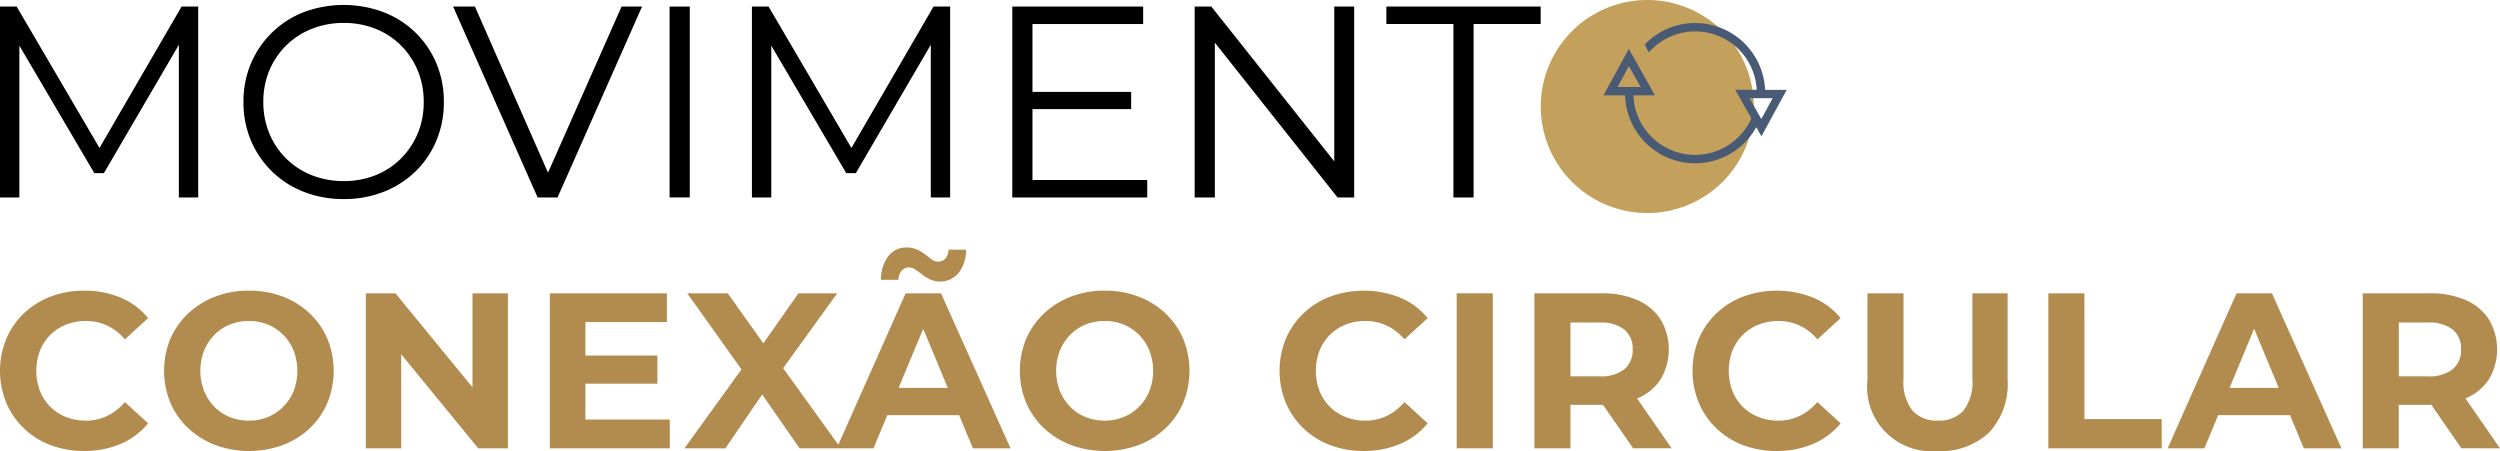
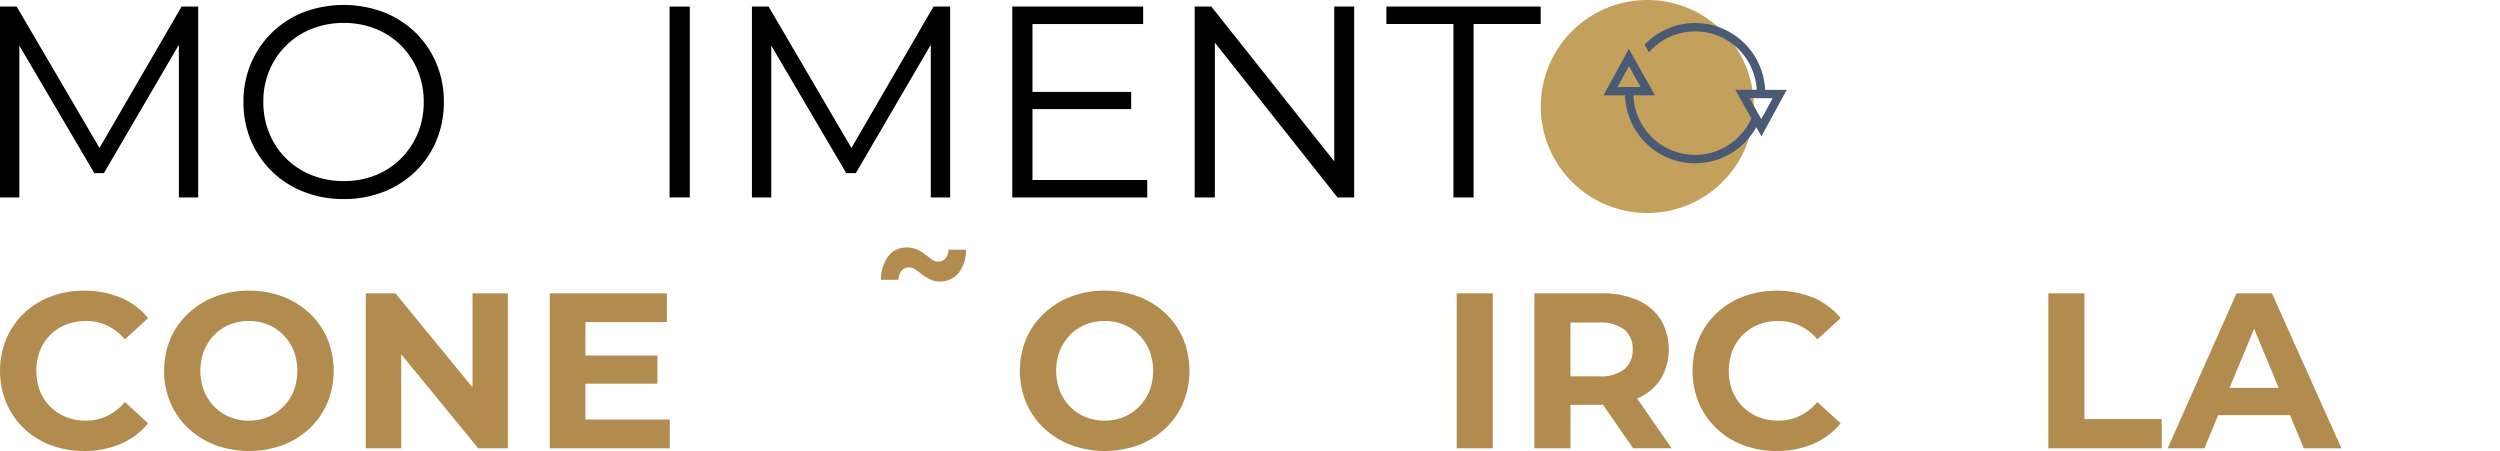
<svg xmlns="http://www.w3.org/2000/svg" width="305.116" height="55.039" viewBox="0 0 305.116 55.039">
  <defs>
    <clipPath id="clip-path">
      <rect id="Retângulo_9392" data-name="Retângulo 9392" width="305.116" height="55.039" transform="translate(0 0)" fill="none" />
    </clipPath>
  </defs>
  <g id="Grupo_14950" data-name="Grupo 14950" transform="translate(0 0)">
    <g id="Grupo_14949" data-name="Grupo 14949" clip-path="url(#clip-path)">
      <path id="Caminho_84099" data-name="Caminho 84099" d="M214.045,13a13,13,0,1,1-13-13,13,13,0,0,1,13,13" fill="#c4a05d" />
      <path id="Caminho_84100" data-name="Caminho 84100" d="M12.143,18.059,2.031.8H0V24.1H2.363V5.572l9.15,15.562h1.165L21.829,5.466V24.1h2.362V.8H22.162Z" />
      <path id="Caminho_84101" data-name="Caminho 84101" d="M50.694,3.965a11.665,11.665,0,0,0-3.877-2.48,13.925,13.925,0,0,0-9.749,0,11.509,11.509,0,0,0-6.439,6.256,11.882,11.882,0,0,0-.915,4.708,11.883,11.883,0,0,0,.915,4.709,11.467,11.467,0,0,0,6.455,6.255,13.218,13.218,0,0,0,4.875.882,13.094,13.094,0,0,0,4.858-.882,11.676,11.676,0,0,0,3.877-2.478,11.358,11.358,0,0,0,2.561-3.76,11.992,11.992,0,0,0,.915-4.726,11.982,11.982,0,0,0-.915-4.724,11.327,11.327,0,0,0-2.561-3.76m.282,12.328a9.453,9.453,0,0,1-2.046,3.061,9.146,9.146,0,0,1-3.1,2.03,10.292,10.292,0,0,1-3.876.715,10.429,10.429,0,0,1-3.893-.715,9.249,9.249,0,0,1-5.191-5.108,9.88,9.88,0,0,1-.732-3.827,9.85,9.85,0,0,1,.732-3.843,9.283,9.283,0,0,1,5.191-5.09A10.41,10.41,0,0,1,41.959,2.8a10.273,10.273,0,0,1,3.876.716,9.143,9.143,0,0,1,3.1,2.029,9.453,9.453,0,0,1,2.046,3.061,9.85,9.85,0,0,1,.732,3.843,9.851,9.851,0,0,1-.732,3.844" />
-       <path id="Caminho_84102" data-name="Caminho 84102" d="M66.883,21.074,57.963.8H55.3L65.616,24.1h2.429L78.361.8h-2.5Z" />
      <rect id="Retângulo_9390" data-name="Retângulo 9390" width="2.463" height="23.292" transform="translate(81.721 0.804)" />
      <path id="Caminho_84103" data-name="Caminho 84103" d="M103.913,18.059,93.8.8H91.77V24.1h2.362V5.571l9.152,15.563h1.164L113.6,5.465V24.1h2.362V.8h-2.029Z" />
      <path id="Caminho_84104" data-name="Caminho 84104" d="M126.009,13.315h12.045v-2.1H126.009V2.933h13.509V.8H123.546V24.1h16.471v-2.13H126.009Z" />
      <path id="Caminho_84105" data-name="Caminho 84105" d="M162.843,19.694,147.836.8h-2.03V24.1h2.463V5.208L163.241,24.1h2.031V.8h-2.429Z" />
      <path id="Caminho_84106" data-name="Caminho 84106" d="M169.2.8V2.933h8.186V24.1h2.462V2.933h8.186V.8Z" />
      <path id="Caminho_84107" data-name="Caminho 84107" d="M6.134,40.879a5.679,5.679,0,0,1,1.919-1.257,6.463,6.463,0,0,1,2.433-.446,6.023,6.023,0,0,1,2.607.568,6.417,6.417,0,0,1,2.148,1.675l2.837-2.594a8.646,8.646,0,0,0-3.35-2.5,11.285,11.285,0,0,0-4.459-.851,11.31,11.31,0,0,0-4.067.717,9.682,9.682,0,0,0-3.27,2.04A9.345,9.345,0,0,0,.771,41.338a10.343,10.343,0,0,0,0,7.837,9.432,9.432,0,0,0,2.148,3.107,9.537,9.537,0,0,0,3.256,2.041,11.327,11.327,0,0,0,4.067.716,11.182,11.182,0,0,0,4.486-.865,8.747,8.747,0,0,0,3.35-2.513l-2.837-2.594a6.58,6.58,0,0,1-2.148,1.689,5.906,5.906,0,0,1-2.607.581,6.443,6.443,0,0,1-2.433-.446,5.618,5.618,0,0,1-3.175-3.175,7,7,0,0,1,0-4.919,5.678,5.678,0,0,1,1.256-1.918" fill="#b28c4f" />
      <path id="Caminho_84108" data-name="Caminho 84108" d="M37.779,38.23a9.885,9.885,0,0,0-3.284-2.04,11.483,11.483,0,0,0-4.121-.717,11.272,11.272,0,0,0-4.121.731,10.009,10.009,0,0,0-3.283,2.054,9.32,9.32,0,0,0-2.176,3.093,10.251,10.251,0,0,0,0,7.8,9.284,9.284,0,0,0,2.176,3.109,9.977,9.977,0,0,0,3.3,2.053,12.066,12.066,0,0,0,8.228.014,9.855,9.855,0,0,0,3.284-2.041,9.226,9.226,0,0,0,2.175-3.121,10.32,10.32,0,0,0,0-7.823,9.272,9.272,0,0,0-2.175-3.108M35.847,47.7a5.864,5.864,0,0,1-1.258,1.919,5.636,5.636,0,0,1-1.877,1.269,6,6,0,0,1-2.338.447,6.089,6.089,0,0,1-2.351-.447,5.464,5.464,0,0,1-1.878-1.269A6,6,0,0,1,24.9,47.7a6.93,6.93,0,0,1,0-4.892,6,6,0,0,1,1.243-1.918,5.5,5.5,0,0,1,1.878-1.27,6.107,6.107,0,0,1,2.351-.446,6.02,6.02,0,0,1,2.338.446,5.668,5.668,0,0,1,1.877,1.27,5.86,5.86,0,0,1,1.258,1.918,6.945,6.945,0,0,1,0,4.892" fill="#b28c4f" />
      <path id="Caminho_84109" data-name="Caminho 84109" d="M57.668,47.275,48.264,35.8H44.643V54.715h4.323V43.238l9.4,11.477h3.621V35.8H57.668Z" fill="#b28c4f" />
      <path id="Caminho_84110" data-name="Caminho 84110" d="M71.449,46.824h8.782V43.391H71.449v-4.08h9.944V35.8H67.1V54.715H81.745V51.2h-10.3Z" fill="#b28c4f" />
-       <path id="Caminho_84111" data-name="Caminho 84111" d="M110.525,35.8l-8.209,18.475-6.738-9.34,6.6-9.135H97.446l-4.284,6.1-4.337-6.1H83.88l6.612,9.284-6.963,9.633h5l4.494-6.575,4.559,6.575h9.025l1.685-4.054h8.763l1.685,4.054h4.594L114.848,35.8Zm-.851,11.539,3-7.21,3,7.21Z" fill="#b28c4f" />
      <path id="Caminho_84112" data-name="Caminho 84112" d="M110.052,33.028a1.134,1.134,0,0,1,.9-.392,1.34,1.34,0,0,1,.756.257q.38.256.812.595a5.646,5.646,0,0,0,.972.607,2.964,2.964,0,0,0,3.527-.81,4.532,4.532,0,0,0,.878-2.811h-2.135a1.652,1.652,0,0,1-.378,1.068,1.176,1.176,0,0,1-.919.391,1.242,1.242,0,0,1-.743-.269c-.243-.181-.509-.383-.8-.609a5.108,5.108,0,0,0-.986-.594,2.966,2.966,0,0,0-1.257-.257,2.736,2.736,0,0,0-2.271,1.067,4.786,4.786,0,0,0-.891,2.878h2.134a1.9,1.9,0,0,1,.393-1.121" fill="#b28c4f" />
      <path id="Caminho_84113" data-name="Caminho 84113" d="M142.224,38.23a9.889,9.889,0,0,0-3.285-2.04,11.482,11.482,0,0,0-4.12-.717,11.272,11.272,0,0,0-4.121.731,10.013,10.013,0,0,0-3.284,2.054,9.332,9.332,0,0,0-2.175,3.093,10.251,10.251,0,0,0,0,7.8,9.3,9.3,0,0,0,2.175,3.109,9.987,9.987,0,0,0,3.3,2.053,12.066,12.066,0,0,0,8.228.014,9.86,9.86,0,0,0,3.285-2.041,9.237,9.237,0,0,0,2.174-3.121,10.307,10.307,0,0,0,0-7.823,9.284,9.284,0,0,0-2.174-3.108M140.291,47.7a5.861,5.861,0,0,1-1.257,1.919,5.64,5.64,0,0,1-1.878,1.269,5.993,5.993,0,0,1-2.337.447,6.089,6.089,0,0,1-2.351-.447,5.464,5.464,0,0,1-1.878-1.269,5.988,5.988,0,0,1-1.243-1.919,6.916,6.916,0,0,1,0-4.892,5.983,5.983,0,0,1,1.243-1.918,5.5,5.5,0,0,1,1.878-1.27,6.107,6.107,0,0,1,2.351-.446,6.011,6.011,0,0,1,2.337.446,5.673,5.673,0,0,1,1.878,1.27,5.857,5.857,0,0,1,1.257,1.918,6.93,6.93,0,0,1,0,4.892" fill="#b28c4f" />
-       <path id="Caminho_84114" data-name="Caminho 84114" d="M162.3,40.879a5.666,5.666,0,0,1,1.918-1.257,6.467,6.467,0,0,1,2.433-.446,6.024,6.024,0,0,1,2.607.568,6.417,6.417,0,0,1,2.148,1.675l2.838-2.594a8.657,8.657,0,0,0-3.351-2.5,12,12,0,0,0-8.526-.134,9.678,9.678,0,0,0-3.269,2.04,9.348,9.348,0,0,0-2.162,3.107,10.343,10.343,0,0,0,0,7.837,9.447,9.447,0,0,0,2.148,3.107,9.546,9.546,0,0,0,3.256,2.041,11.331,11.331,0,0,0,4.067.716,11.182,11.182,0,0,0,4.486-.865,8.757,8.757,0,0,0,3.351-2.513l-2.838-2.594a6.58,6.58,0,0,1-2.148,1.689,5.906,5.906,0,0,1-2.607.581,6.447,6.447,0,0,1-2.433-.446,5.626,5.626,0,0,1-3.175-3.175,7,7,0,0,1,0-4.919,5.665,5.665,0,0,1,1.257-1.918" fill="#b28c4f" />
      <rect id="Retângulo_9391" data-name="Retângulo 9391" width="4.404" height="18.917" transform="translate(177.785 35.798)" fill="#b28c4f" />
      <path id="Caminho_84115" data-name="Caminho 84115" d="M199.835,48.621a6.28,6.28,0,0,0,2.838-2.324,7.178,7.178,0,0,0,0-7.309,6.419,6.419,0,0,0-2.838-2.366,10.649,10.649,0,0,0-4.378-.824h-8.188V54.715h4.4v-5.3h3.783c.065,0,.124-.007.189-.008l3.675,5.305h4.7l-4.215-6.084c.008,0,.018-.006.027-.01m-1.594-8.4a2.965,2.965,0,0,1,1.026,2.418,3.007,3.007,0,0,1-1.026,2.433,4.6,4.6,0,0,1-3.027.864h-3.54V39.365h3.54a4.652,4.652,0,0,1,3.027.852" fill="#b28c4f" />
      <path id="Caminho_84116" data-name="Caminho 84116" d="M212.7,40.879a5.666,5.666,0,0,1,1.918-1.257,6.467,6.467,0,0,1,2.433-.446,6.024,6.024,0,0,1,2.607.568,6.417,6.417,0,0,1,2.148,1.675l2.838-2.594a8.657,8.657,0,0,0-3.351-2.5,12,12,0,0,0-8.526-.134,9.678,9.678,0,0,0-3.269,2.04,9.348,9.348,0,0,0-2.162,3.107,10.343,10.343,0,0,0,0,7.837,9.447,9.447,0,0,0,2.148,3.107,9.547,9.547,0,0,0,3.256,2.041,11.331,11.331,0,0,0,4.067.716,11.182,11.182,0,0,0,4.486-.865,8.758,8.758,0,0,0,3.351-2.513L221.8,49.067a6.58,6.58,0,0,1-2.148,1.689,5.906,5.906,0,0,1-2.607.581,6.447,6.447,0,0,1-2.433-.446,5.626,5.626,0,0,1-3.175-3.175,7,7,0,0,1,0-4.919,5.666,5.666,0,0,1,1.257-1.918" fill="#b28c4f" />
-       <path id="Caminho_84117" data-name="Caminho 84117" d="M240.721,46.256a5.62,5.62,0,0,1-1.107,3.878,4.019,4.019,0,0,1-3.109,1.2,3.979,3.979,0,0,1-3.08-1.2,5.615,5.615,0,0,1-1.108-3.878V35.8h-4.4V46.364a7.849,7.849,0,0,0,8.567,8.675,8.528,8.528,0,0,0,6.269-2.243,8.644,8.644,0,0,0,2.27-6.432V35.8h-4.3Z" fill="#b28c4f" />
      <path id="Caminho_84118" data-name="Caminho 84118" d="M254.395,35.8h-4.4V54.715h13.836V51.148h-9.432Z" fill="#b28c4f" />
      <path id="Caminho_84119" data-name="Caminho 84119" d="M272.959,35.8l-8.405,18.917h4.486l1.685-4.054h8.763l1.685,4.054h4.594L277.282,35.8Zm-.851,11.539,3-7.21,3,7.21Z" fill="#b28c4f" />
-       <path id="Caminho_84120" data-name="Caminho 84120" d="M305.116,54.715,300.9,48.631c.008,0,.018-.006.027-.01a6.28,6.28,0,0,0,2.838-2.324,7.178,7.178,0,0,0,0-7.309,6.419,6.419,0,0,0-2.838-2.366,10.649,10.649,0,0,0-4.378-.824h-8.188V54.715h4.4v-5.3h3.783c.065,0,.124-.007.189-.008l3.675,5.305Zm-5.782-14.5a2.965,2.965,0,0,1,1.026,2.418,3.007,3.007,0,0,1-1.026,2.433,4.6,4.6,0,0,1-3.027.864h-3.54V39.365h3.54a4.652,4.652,0,0,1,3.027.852" fill="#b28c4f" />
      <path id="Caminho_84121" data-name="Caminho 84121" d="M215.427,10.967a8.549,8.549,0,0,0-14.637-5.6l-.065.065.51.96.119-.13a7.52,7.52,0,0,1,13.047,4.7h-2.619l1.966,3.487a7.527,7.527,0,0,1-14.393-2.817h2.629L198.79,5.971,195.8,11.452l-.1.185h2.633a8.553,8.553,0,0,0,8.539,8.29h.133a8.532,8.532,0,0,0,7.344-4.405l.626,1.111,2.989-5.481.1-.184Zm.919,1.02-1.386,2.542-1.433-2.542Zm-16.108-1.37h-2.819L198.8,8.074Z" fill="#485a74" />
    </g>
  </g>
</svg>